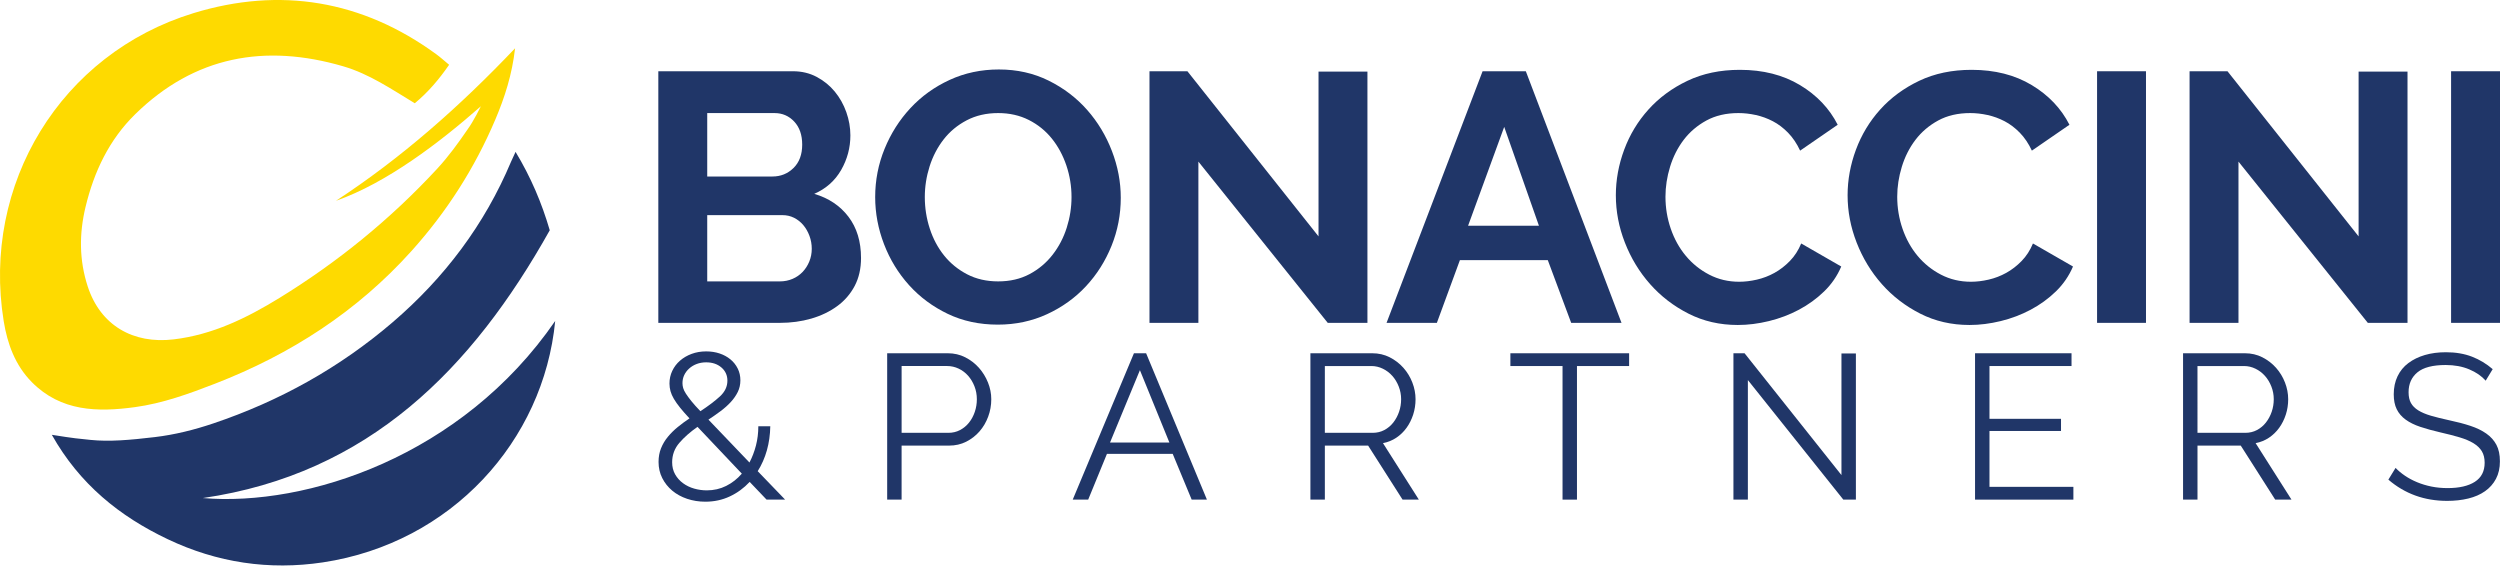
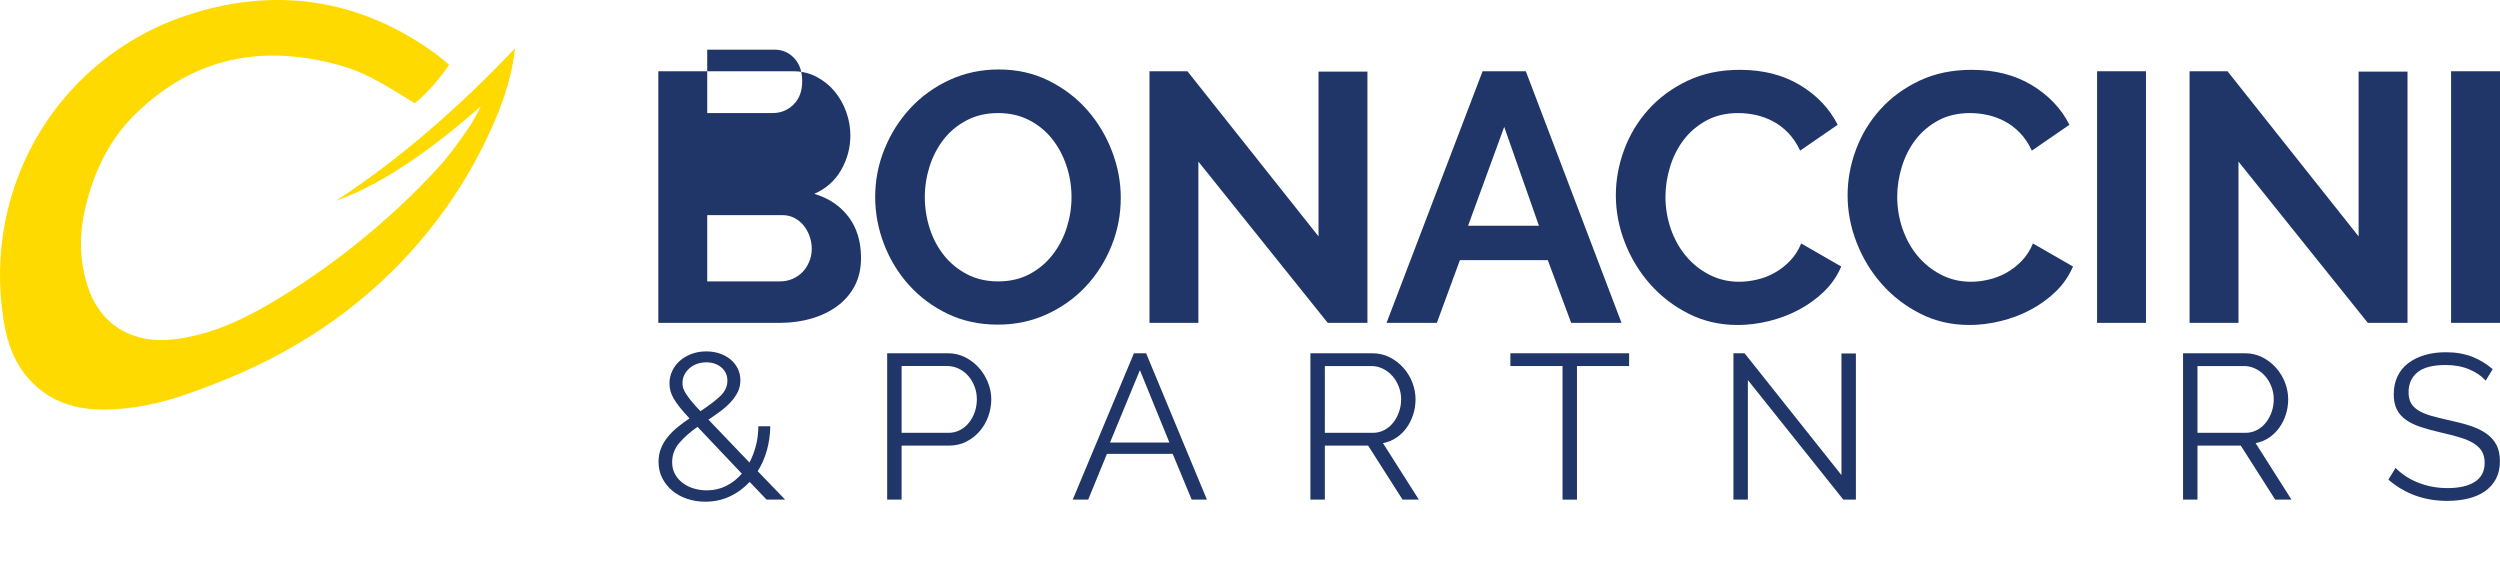
<svg xmlns="http://www.w3.org/2000/svg" version="1.1" id="Livello_1" x="0px" y="0px" width="356px" height="81px" viewBox="0 0 356 81" enable-background="new 0 0 356 81" xml:space="preserve">
  <g>
    <g>
      <path fill-rule="evenodd" clip-rule="evenodd" fill="none" d="M67.02,16.442c0.295,1.087-0.12,1.518-0.422,1.959    c-1.342,1.962-2.737,3.888-4.354,5.636c-6.635,7.165-14.145,13.28-22.45,18.386c-4.646,2.855-9.497,5.238-15.067,5.903    c-5.788,0.69-10.436-2.004-12.239-7.545c-1.209-3.717-1.229-7.473-0.309-11.306c1.211-5.05,3.373-9.586,7.074-13.213    c8.448-8.276,18.481-10.079,29.625-6.822c3.702,1.082,6.862,3.252,10.188,5.262c1.904-1.577,3.45-3.398,4.889-5.479    c-0.68-0.561-1.231-1.066-1.833-1.505C51.585,0.025,39.89-1.896,27.583,1.862C8.632,7.649-2.627,26.241,0.527,45.725    c0.524,3.23,1.632,6.29,4.007,8.691c4.146,4.194,9.371,4.285,14.679,3.561c3.948-0.538,7.685-1.896,11.417-3.344    c10.771-4.18,20.197-10.256,27.952-18.871c5.029-5.588,9.024-11.831,11.955-18.742c1.332-3.141,2.385-6.383,2.812-10.144    c-7.889,8.294-16.176,15.615-25.509,21.719C55.063,26.054,61.124,21.633,67.02,16.442z M7.38,61.917    c3.961,7.032,9.64,11.602,16.504,14.865c7.026,3.342,14.439,4.453,22.097,3.3c18.292-2.757,31.428-17.291,33.079-34.376    c-13.283,19.3-35.435,26.469-50.182,25.219c23.661-3.447,38.367-18.422,49.408-38.136c-1.146-3.913-2.688-7.547-4.869-11.163    c-0.283,0.616-0.472,0.995-0.635,1.384c-3.779,8.986-9.49,16.553-16.867,22.878C48.347,52.373,39.787,57.125,30.353,60.3    c-2.702,0.909-5.465,1.604-8.318,1.942c-3.032,0.361-6.033,0.716-9.118,0.401C11.252,62.474,9.665,61.858,7.38,61.917z" />
      <path fill-rule="evenodd" clip-rule="evenodd" fill="#FEDA00" d="M68.48,15.128c-5.898,5.191-13.417,10.926-20.642,13.467    c9.333-6.104,17.621-13.425,25.509-21.719c-0.427,3.761-1.48,7.003-2.812,10.144c-2.931,6.911-6.926,13.154-11.955,18.742    C50.826,44.377,41.4,50.454,30.629,54.633c-3.732,1.448-7.469,2.806-11.417,3.344c-5.308,0.725-10.532,0.634-14.679-3.561    c-2.375-2.401-3.483-5.461-4.007-8.691C-2.627,26.241,8.632,7.649,27.583,1.862C39.89-1.896,51.585,0.025,62.122,7.72    c0.602,0.438,1.153,0.944,1.833,1.505c-1.438,2.08-2.985,3.901-4.889,5.479c-3.326-2.01-6.485-4.18-10.188-5.262    c-11.144-3.257-21.177-1.455-29.625,6.822c-3.702,3.627-5.863,8.164-7.074,13.213c-0.921,3.833-0.9,7.589,0.309,11.306    c1.803,5.541,6.452,8.235,12.239,7.545c5.57-0.665,10.421-3.048,15.067-5.903c8.305-5.106,15.815-11.221,22.45-18.386    c1.617-1.748,3.012-3.674,4.354-5.636C67.422,17.289,68.48,15.128,68.48,15.128z" />
-       <path fill-rule="evenodd" clip-rule="evenodd" fill="#203668" d="M7.38,61.917c3.246,0.52,3.872,0.558,5.536,0.728    c2.646,0.269,5.572,0.021,9.118-0.401c2.854-0.338,5.617-1.033,8.318-1.942c9.434-3.175,17.994-7.928,25.562-14.413    c7.377-6.325,13.088-13.892,16.867-22.878c0.163-0.389,0.353-0.768,0.635-1.384c2.181,3.616,3.723,7.25,4.869,11.163    C67.246,52.502,52.54,67.477,28.878,70.924c14.748,1.25,36.899-5.919,50.182-25.219C77.41,62.791,64.273,77.325,45.981,80.082    c-7.658,1.153-15.071,0.042-22.097-3.3C17.021,73.518,11.342,68.949,7.38,61.917z" />
    </g>
    <g>
      <g>
        <g>
-           <path fill="#203668" d="M122.61,36.74c0,1.514-0.304,2.843-0.908,3.987c-0.607,1.145-1.438,2.103-2.499,2.876      c-1.061,0.774-2.288,1.362-3.684,1.767c-1.397,0.403-2.885,0.605-4.467,0.605H93.745V10.146h19.176      c1.245,0,2.371,0.27,3.38,0.807c1.011,0.539,1.868,1.237,2.575,2.094c0.707,0.858,1.253,1.834,1.641,2.927      c0.385,1.094,0.578,2.195,0.578,3.305c0,1.75-0.436,3.39-1.311,4.92c-0.875,1.531-2.153,2.666-3.835,3.406      c2.052,0.605,3.676,1.69,4.869,3.255C122.012,32.426,122.61,34.385,122.61,36.74z M100.709,16.101v9.033h9.286      c1.176,0,2.176-0.403,3.001-1.21c0.825-0.808,1.237-1.918,1.237-3.331c0-1.379-0.379-2.473-1.136-3.28      c-0.757-0.807-1.69-1.211-2.8-1.211H100.709z M115.595,35.428c0-0.639-0.109-1.253-0.328-1.842      c-0.219-0.588-0.512-1.102-0.883-1.539c-0.371-0.437-0.807-0.782-1.312-1.035c-0.504-0.252-1.06-0.378-1.665-0.378h-10.698      v9.436h10.344c0.64,0,1.238-0.117,1.793-0.353c0.555-0.235,1.034-0.563,1.437-0.984c0.405-0.42,0.724-0.917,0.96-1.489      C115.477,36.673,115.595,36.068,115.595,35.428z" />
+           <path fill="#203668" d="M122.61,36.74c0,1.514-0.304,2.843-0.908,3.987c-0.607,1.145-1.438,2.103-2.499,2.876      c-1.061,0.774-2.288,1.362-3.684,1.767c-1.397,0.403-2.885,0.605-4.467,0.605H93.745V10.146h19.176      c1.245,0,2.371,0.27,3.38,0.807c1.011,0.539,1.868,1.237,2.575,2.094c0.707,0.858,1.253,1.834,1.641,2.927      c0.385,1.094,0.578,2.195,0.578,3.305c0,1.75-0.436,3.39-1.311,4.92c-0.875,1.531-2.153,2.666-3.835,3.406      c2.052,0.605,3.676,1.69,4.869,3.255C122.012,32.426,122.61,34.385,122.61,36.74z M100.709,16.101h9.286      c1.176,0,2.176-0.403,3.001-1.21c0.825-0.808,1.237-1.918,1.237-3.331c0-1.379-0.379-2.473-1.136-3.28      c-0.757-0.807-1.69-1.211-2.8-1.211H100.709z M115.595,35.428c0-0.639-0.109-1.253-0.328-1.842      c-0.219-0.588-0.512-1.102-0.883-1.539c-0.371-0.437-0.807-0.782-1.312-1.035c-0.504-0.252-1.06-0.378-1.665-0.378h-10.698      v9.436h10.344c0.64,0,1.238-0.117,1.793-0.353c0.555-0.235,1.034-0.563,1.437-0.984c0.405-0.42,0.724-0.917,0.96-1.489      C115.477,36.673,115.595,36.068,115.595,35.428z" />
          <path fill="#203668" d="M142.089,46.227c-2.625,0-5.005-0.512-7.142-1.539c-2.136-1.025-3.969-2.389-5.5-4.087      c-1.532-1.699-2.719-3.641-3.56-5.829c-0.84-2.186-1.261-4.424-1.261-6.712c0-2.388,0.446-4.675,1.337-6.863      c0.891-2.186,2.12-4.121,3.684-5.803c1.564-1.683,3.423-3.02,5.576-4.012c2.153-0.992,4.492-1.489,7.015-1.489      c2.59,0,4.954,0.53,7.09,1.589c2.136,1.06,3.961,2.448,5.476,4.164c1.513,1.715,2.69,3.667,3.532,5.854      c0.84,2.187,1.262,4.407,1.262,6.661c0,2.389-0.438,4.667-1.313,6.837c-0.875,2.17-2.085,4.088-3.633,5.753      c-1.547,1.665-3.399,2.995-5.551,3.987C146.949,45.731,144.611,46.227,142.089,46.227z M131.693,28.06      c0,1.548,0.235,3.046,0.707,4.491c0.469,1.447,1.151,2.725,2.042,3.835s1.985,2.002,3.28,2.675      c1.294,0.673,2.767,1.009,4.416,1.009c1.682,0,3.17-0.344,4.467-1.034c1.295-0.689,2.387-1.606,3.279-2.75      c0.891-1.144,1.564-2.43,2.018-3.86s0.682-2.885,0.682-4.366c0-1.546-0.245-3.044-0.731-4.491      c-0.489-1.446-1.178-2.725-2.07-3.835c-0.891-1.11-1.985-1.993-3.279-2.649c-1.295-0.656-2.751-0.984-4.366-0.984      c-1.683,0-3.179,0.346-4.491,1.035c-1.313,0.69-2.406,1.599-3.28,2.725c-0.875,1.127-1.54,2.405-1.994,3.835      C131.92,25.125,131.693,26.581,131.693,28.06z" />
          <path fill="#203668" d="M170.651,23.014v22.961h-6.965V10.146h5.401l18.671,23.516V10.196h6.965v35.779h-5.652L170.651,23.014z" />
          <path fill="#203668" d="M211.121,10.146h6.157l13.625,35.829h-7.166l-3.33-8.933h-12.516l-3.28,8.933h-7.165L211.121,10.146z       M219.145,32.148l-4.946-14.079l-5.146,14.079H219.145z" />
          <path fill="#203668" d="M230.096,27.808c0-2.187,0.394-4.348,1.186-6.485c0.791-2.136,1.942-4.045,3.458-5.727      c1.512-1.682,3.361-3.044,5.55-4.088c2.186-1.042,4.676-1.564,7.469-1.564c3.296,0,6.146,0.724,8.554,2.17      c2.405,1.447,4.195,3.33,5.374,5.652l-5.349,3.684c-0.472-1.009-1.045-1.859-1.717-2.548c-0.673-0.689-1.396-1.237-2.17-1.64      c-0.774-0.404-1.581-0.698-2.421-0.883c-0.842-0.185-1.666-0.278-2.473-0.278c-1.751,0-3.273,0.354-4.568,1.06      c-1.295,0.707-2.371,1.624-3.229,2.75c-0.857,1.127-1.505,2.406-1.943,3.835c-0.437,1.431-0.655,2.852-0.655,4.264      c0,1.582,0.253,3.104,0.757,4.567c0.506,1.464,1.219,2.75,2.146,3.861c0.925,1.11,2.035,2.002,3.33,2.674      c1.295,0.673,2.717,1.009,4.264,1.009c0.809,0,1.648-0.101,2.523-0.303c0.874-0.202,1.707-0.521,2.498-0.958      c0.791-0.438,1.522-1.001,2.194-1.691c0.673-0.689,1.212-1.521,1.616-2.498l5.702,3.28c-0.573,1.346-1.388,2.532-2.448,3.558      c-1.06,1.027-2.254,1.892-3.583,2.599c-1.328,0.706-2.75,1.245-4.264,1.615c-1.514,0.369-2.995,0.555-4.44,0.555      c-2.558,0-4.895-0.537-7.015-1.615c-2.119-1.076-3.945-2.48-5.476-4.213c-1.531-1.732-2.724-3.701-3.583-5.904      C230.525,32.342,230.096,30.096,230.096,27.808z" />
          <path fill="#203668" d="M263.098,27.808c0-2.187,0.395-4.348,1.186-6.485c0.792-2.136,1.943-4.045,3.458-5.727      c1.513-1.682,3.362-3.044,5.551-4.088c2.186-1.042,4.676-1.564,7.469-1.564c3.296,0,6.146,0.724,8.554,2.17      c2.405,1.447,4.194,3.33,5.374,5.652l-5.35,3.684c-0.471-1.009-1.044-1.859-1.716-2.548c-0.673-0.689-1.396-1.237-2.17-1.64      c-0.774-0.404-1.581-0.698-2.422-0.883c-0.842-0.185-1.665-0.278-2.472-0.278c-1.751,0-3.274,0.354-4.568,1.06      c-1.295,0.707-2.371,1.624-3.229,2.75c-0.857,1.127-1.505,2.406-1.943,3.835c-0.438,1.431-0.655,2.852-0.655,4.264      c0,1.582,0.253,3.104,0.757,4.567c0.506,1.464,1.219,2.75,2.145,3.861c0.925,1.11,2.035,2.002,3.331,2.674      c1.295,0.673,2.716,1.009,4.264,1.009c0.808,0,1.648-0.101,2.522-0.303c0.875-0.202,1.707-0.521,2.498-0.958      c0.792-0.438,1.523-1.001,2.195-1.691c0.673-0.689,1.211-1.521,1.616-2.498l5.702,3.28c-0.574,1.346-1.389,2.532-2.448,3.558      c-1.06,1.027-2.254,1.892-3.584,2.599c-1.328,0.706-2.749,1.245-4.263,1.615c-1.514,0.369-2.995,0.555-4.44,0.555      c-2.558,0-4.896-0.537-7.015-1.615c-2.119-1.076-3.945-2.48-5.476-4.213c-1.531-1.732-2.725-3.701-3.583-5.904      C263.528,32.342,263.098,30.096,263.098,27.808z" />
          <path fill="#203668" d="M298.623,45.975V10.146h6.966v35.829H298.623z" />
          <path fill="#203668" d="M318.759,23.014v22.961h-6.964V10.146h5.399l18.671,23.516V10.196h6.965v35.779h-5.653L318.759,23.014z" />
          <path fill="#203668" d="M349.035,45.975V10.146H356v35.829H349.035z" />
        </g>
      </g>
      <g>
        <g>
          <path fill="#203668" d="M109.161,71.147l-2.408-2.524c-0.821,0.88-1.765,1.57-2.833,2.069c-1.066,0.5-2.226,0.749-3.479,0.749      c-0.919,0-1.786-0.138-2.598-0.411s-1.517-0.661-2.113-1.16c-0.598-0.499-1.071-1.096-1.424-1.79      c-0.352-0.694-0.528-1.464-0.528-2.306c0-0.703,0.117-1.35,0.352-1.937c0.235-0.587,0.558-1.13,0.969-1.629      s0.88-0.964,1.41-1.395c0.528-0.431,1.086-0.842,1.673-1.233c-0.529-0.566-0.974-1.076-1.336-1.526      c-0.363-0.45-0.656-0.866-0.881-1.247c-0.226-0.383-0.386-0.749-0.485-1.102c-0.098-0.352-0.147-0.715-0.147-1.086      c0-0.646,0.132-1.248,0.397-1.805c0.265-0.559,0.63-1.043,1.102-1.454c0.469-0.411,1.022-0.733,1.657-0.969      c0.636-0.235,1.326-0.353,2.07-0.353c0.685,0,1.32,0.099,1.908,0.294c0.587,0.196,1.101,0.475,1.541,0.837      c0.441,0.362,0.787,0.797,1.042,1.307c0.254,0.508,0.381,1.066,0.381,1.672c0,0.607-0.123,1.16-0.367,1.66      c-0.245,0.498-0.572,0.973-0.983,1.423s-0.891,0.881-1.438,1.292c-0.549,0.411-1.135,0.822-1.761,1.232l5.842,6.106      c0.391-0.743,0.699-1.551,0.925-2.421c0.225-0.871,0.337-1.787,0.337-2.745h1.703c-0.021,1.214-0.182,2.358-0.485,3.435      s-0.739,2.064-1.306,2.965l3.904,4.051H109.161z M100.648,69.827c0.998,0,1.917-0.211,2.759-0.632s1.585-1.003,2.231-1.746      l-6.312-6.665c-1.038,0.725-1.897,1.482-2.583,2.275c-0.686,0.793-1.029,1.717-1.029,2.774c0,0.646,0.143,1.218,0.427,1.718      c0.283,0.499,0.661,0.92,1.13,1.262c0.47,0.344,0.999,0.598,1.585,0.764C99.444,69.743,100.041,69.827,100.648,69.827z       M97.184,54.561c0,0.234,0.034,0.469,0.102,0.704c0.069,0.235,0.201,0.505,0.397,0.808s0.456,0.656,0.778,1.057      c0.323,0.402,0.749,0.877,1.276,1.424c1.135-0.743,2.06-1.443,2.774-2.099s1.071-1.404,1.071-2.246      c0-0.763-0.284-1.39-0.851-1.879c-0.568-0.489-1.292-0.733-2.173-0.733c-0.489,0-0.939,0.078-1.35,0.234      s-0.769,0.372-1.071,0.646c-0.304,0.273-0.539,0.587-0.705,0.939C97.267,53.768,97.184,54.149,97.184,54.561z" />
          <path fill="#203668" d="M126.334,71.147V50.304h8.63c0.9,0,1.728,0.19,2.481,0.572c0.752,0.382,1.403,0.881,1.952,1.497      c0.547,0.617,0.978,1.316,1.292,2.1c0.313,0.783,0.469,1.575,0.469,2.377c0,0.861-0.146,1.689-0.441,2.481      c-0.293,0.792-0.704,1.492-1.232,2.099c-0.529,0.607-1.159,1.097-1.894,1.468c-0.734,0.372-1.551,0.558-2.452,0.558h-6.751      v7.691H126.334z M128.39,61.635h6.663c0.607,0,1.16-0.132,1.659-0.396c0.5-0.264,0.925-0.616,1.276-1.057      c0.353-0.44,0.626-0.949,0.822-1.525c0.196-0.578,0.294-1.18,0.294-1.807c0-0.646-0.113-1.257-0.338-1.834      c-0.224-0.577-0.528-1.081-0.909-1.512c-0.383-0.431-0.833-0.768-1.35-1.014c-0.519-0.244-1.063-0.367-1.63-0.367h-6.487V61.635      z" />
          <path fill="#203668" d="M161.473,50.304h1.733l8.659,20.843h-2.171l-2.702-6.518h-9.363l-2.672,6.518h-2.201L161.473,50.304z       M166.522,63.016l-4.198-10.305l-4.257,10.305H166.522z" />
          <path fill="#203668" d="M186.602,71.147V50.304h8.808c0.9,0,1.728,0.19,2.481,0.572c0.752,0.382,1.403,0.881,1.952,1.497      c0.547,0.617,0.973,1.316,1.276,2.1c0.303,0.783,0.455,1.575,0.455,2.377c0,0.764-0.113,1.493-0.337,2.188      c-0.227,0.695-0.539,1.321-0.94,1.879s-0.885,1.027-1.453,1.409s-1.204,0.642-1.908,0.778l5.108,8.043h-2.319l-4.903-7.691      h-6.163v7.691H186.602z M188.659,61.635h6.81c0.606,0,1.159-0.132,1.658-0.396c0.5-0.264,0.925-0.621,1.278-1.07      c0.352-0.451,0.625-0.959,0.82-1.527c0.196-0.567,0.295-1.164,0.295-1.791c0-0.626-0.113-1.228-0.339-1.805      c-0.224-0.577-0.527-1.081-0.909-1.512c-0.381-0.431-0.832-0.773-1.35-1.027c-0.52-0.254-1.063-0.383-1.63-0.383h-6.634V61.635z      " />
          <path fill="#203668" d="M231.987,52.124h-7.427v19.023h-2.055V52.124h-7.427v-1.819h16.908V52.124z" />
          <path fill="#203668" d="M248.897,54.121v17.026h-2.056V50.304h1.585l13.798,17.349V50.333h2.055v20.813h-1.79L248.897,54.121z" />
-           <path fill="#203668" d="M295.25,69.327v1.82h-14.004V50.304h13.739v1.819h-11.683v7.516h10.186v1.732h-10.186v7.955H295.25z" />
          <path fill="#203668" d="M310.867,71.147V50.304h8.807c0.9,0,1.728,0.19,2.481,0.572c0.752,0.382,1.403,0.881,1.952,1.497      c0.547,0.617,0.973,1.316,1.276,2.1s0.455,1.575,0.455,2.377c0,0.764-0.112,1.493-0.337,2.188      c-0.226,0.695-0.538,1.321-0.94,1.879c-0.401,0.558-0.885,1.027-1.453,1.409s-1.203,0.642-1.908,0.778l5.108,8.043h-2.319      l-4.903-7.691h-6.163v7.691H310.867z M312.922,61.635h6.81c0.607,0,1.159-0.132,1.659-0.396c0.499-0.264,0.925-0.621,1.277-1.07      c0.352-0.451,0.625-0.959,0.821-1.527c0.195-0.567,0.294-1.164,0.294-1.791c0-0.626-0.112-1.228-0.338-1.805      c-0.225-0.577-0.528-1.081-0.91-1.512c-0.381-0.431-0.832-0.773-1.35-1.027c-0.519-0.254-1.063-0.383-1.629-0.383h-6.635V61.635      z" />
          <path fill="#203668" d="M353.962,54.208c-0.587-0.665-1.369-1.204-2.349-1.614c-0.979-0.411-2.094-0.617-3.347-0.617      c-1.839,0-3.181,0.348-4.022,1.043c-0.84,0.694-1.262,1.639-1.262,2.832c0,0.627,0.113,1.141,0.339,1.541      c0.224,0.402,0.571,0.749,1.041,1.043c0.47,0.293,1.071,0.548,1.806,0.764c0.734,0.215,1.6,0.43,2.598,0.646      c1.116,0.234,2.118,0.499,3.01,0.792c0.89,0.294,1.648,0.66,2.275,1.102c0.625,0.439,1.104,0.974,1.438,1.6      c0.332,0.627,0.499,1.409,0.499,2.349c0,0.96-0.187,1.79-0.56,2.495c-0.37,0.705-0.89,1.291-1.555,1.762      c-0.665,0.469-1.458,0.816-2.378,1.042c-0.921,0.225-1.929,0.338-3.023,0.338c-3.229,0-6.018-1.009-8.367-3.024l1.027-1.674      c0.372,0.393,0.817,0.764,1.336,1.116s1.096,0.661,1.733,0.925c0.635,0.264,1.314,0.469,2.038,0.617      c0.726,0.146,1.488,0.219,2.291,0.219c1.663,0,2.96-0.298,3.89-0.895c0.929-0.598,1.395-1.502,1.395-2.715      c0-0.646-0.132-1.189-0.396-1.631c-0.265-0.439-0.66-0.82-1.188-1.145c-0.529-0.322-1.186-0.602-1.968-0.836      c-0.783-0.234-1.692-0.47-2.73-0.705c-1.096-0.254-2.054-0.518-2.877-0.793c-0.82-0.273-1.516-0.615-2.084-1.027      c-0.566-0.41-0.993-0.904-1.276-1.482c-0.284-0.576-0.425-1.286-0.425-2.128c0-0.958,0.18-1.815,0.542-2.568      c0.361-0.753,0.875-1.38,1.542-1.879c0.664-0.499,1.447-0.881,2.348-1.146c0.9-0.264,1.898-0.396,2.995-0.396      c1.389,0,2.626,0.211,3.713,0.631c1.086,0.422,2.069,1.014,2.95,1.777L353.962,54.208z" />
        </g>
      </g>
    </g>
  </g>
</svg>